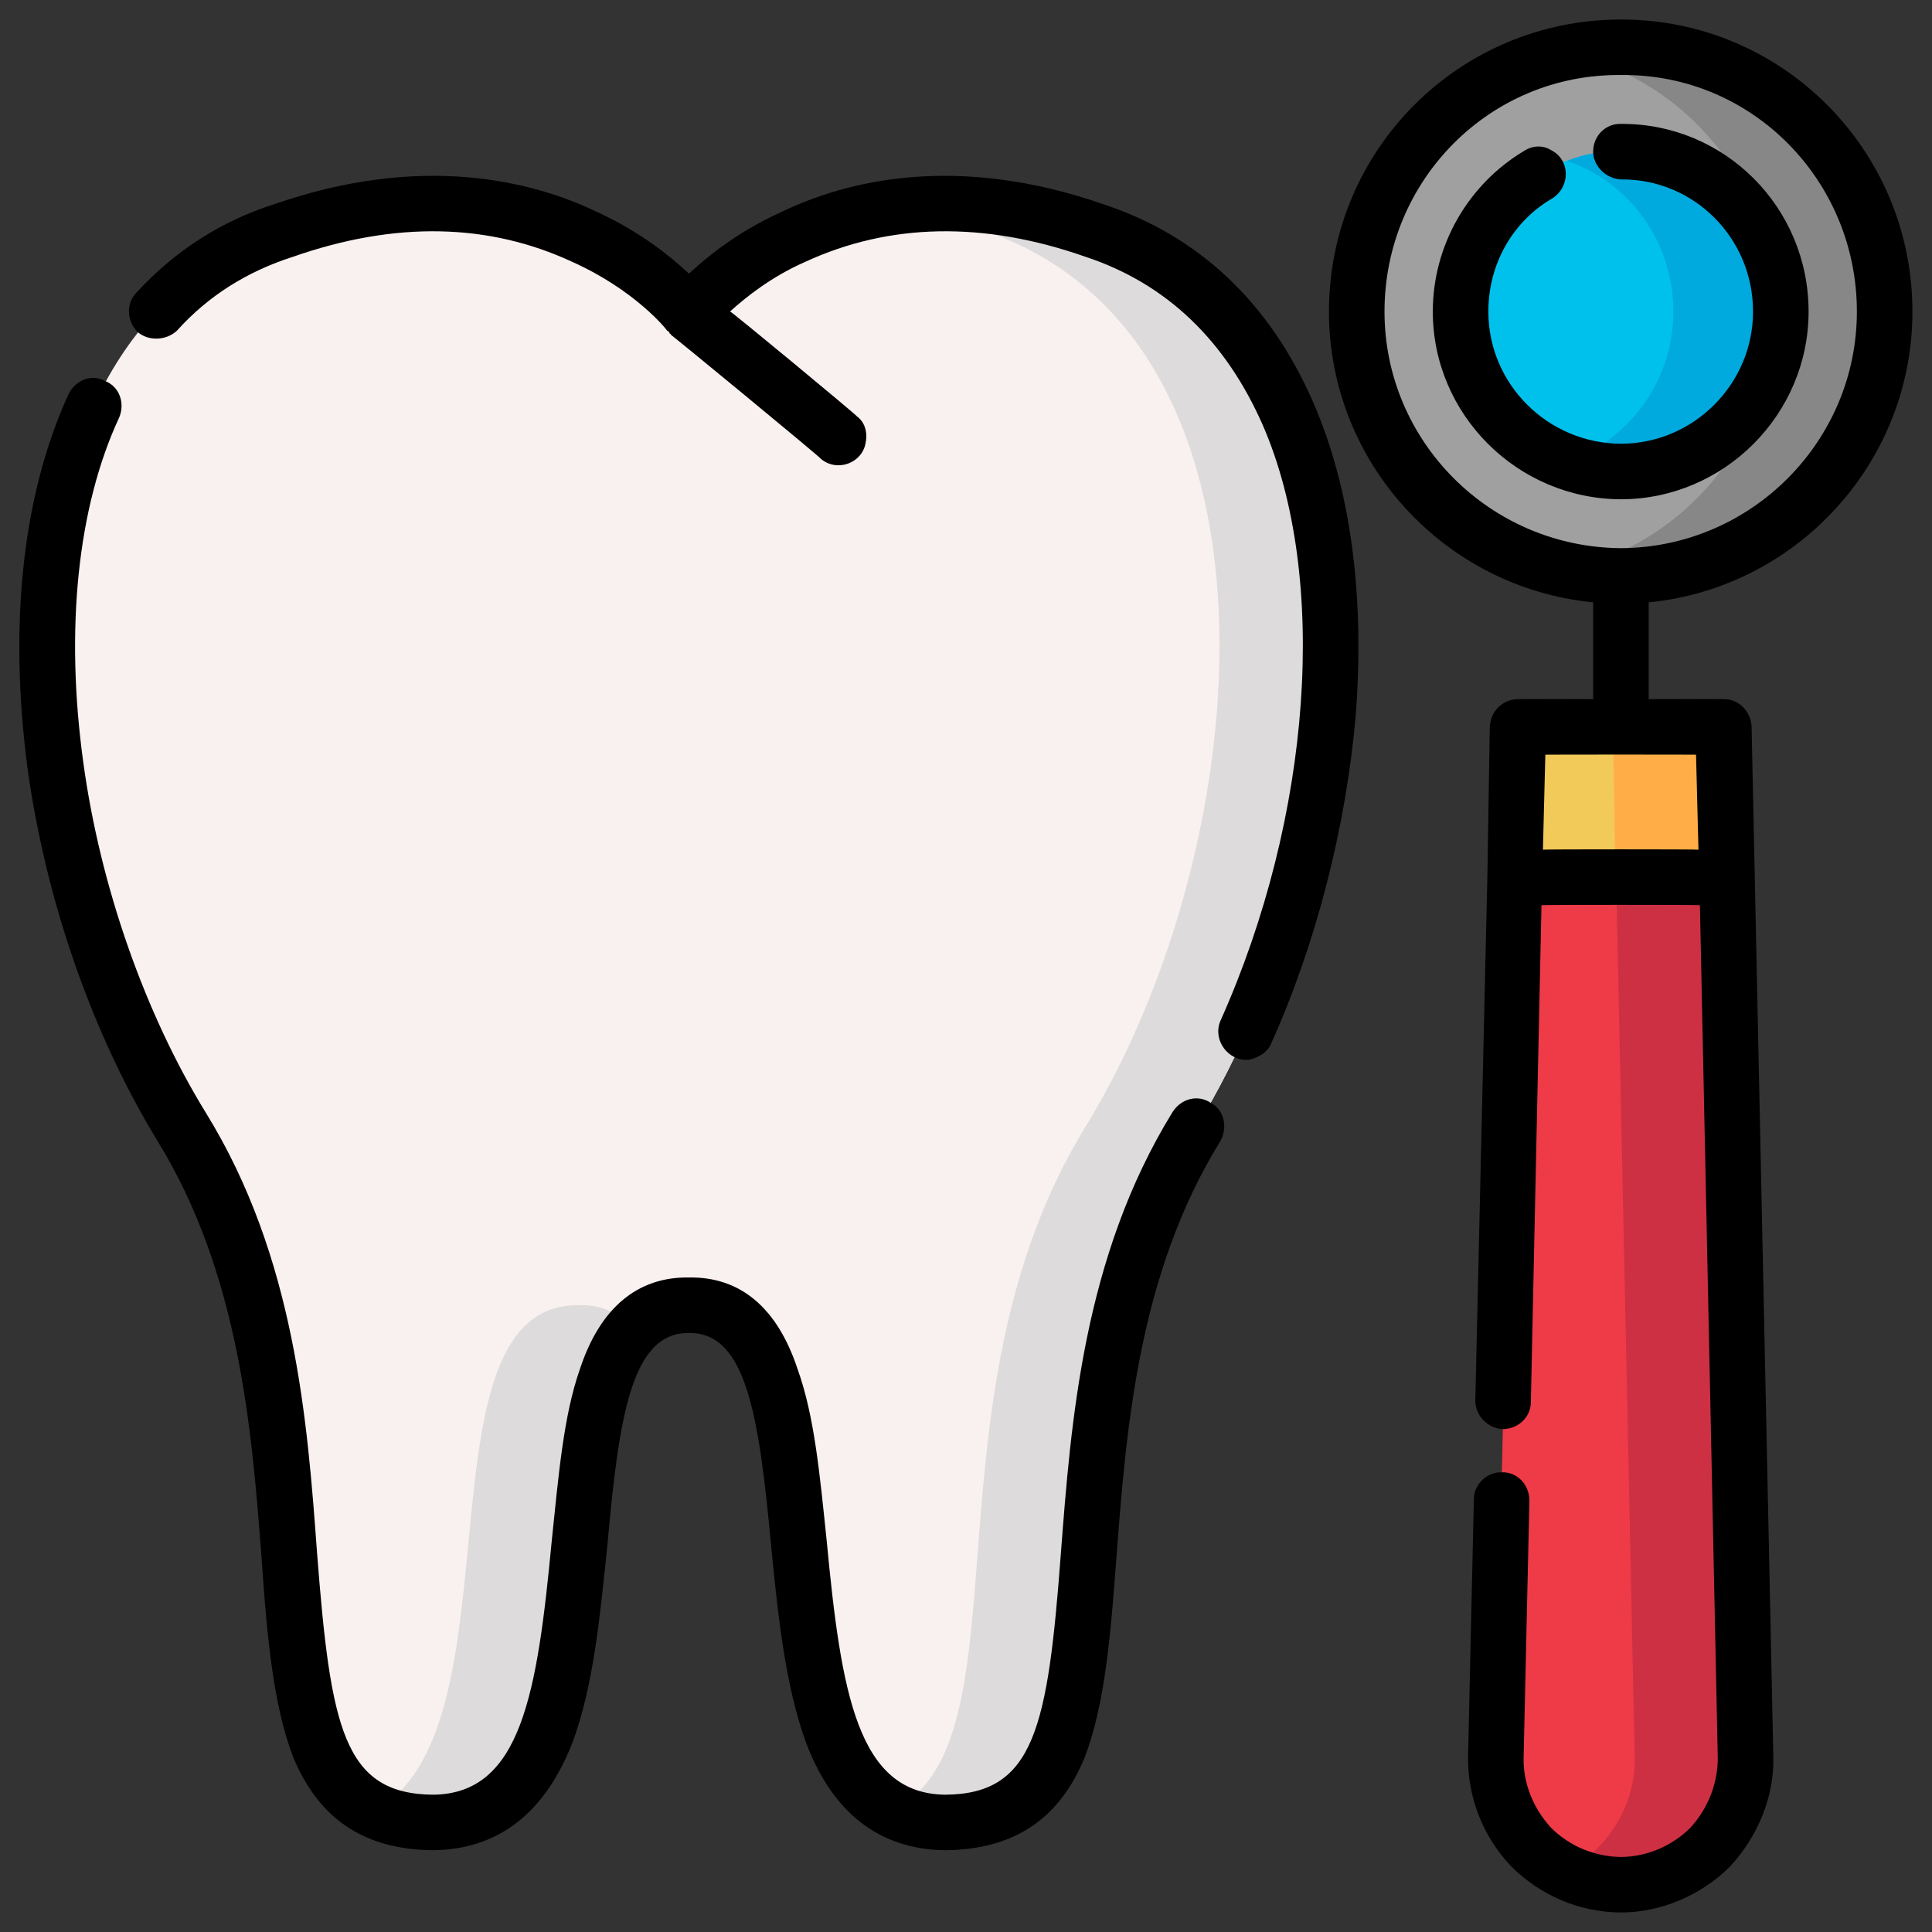
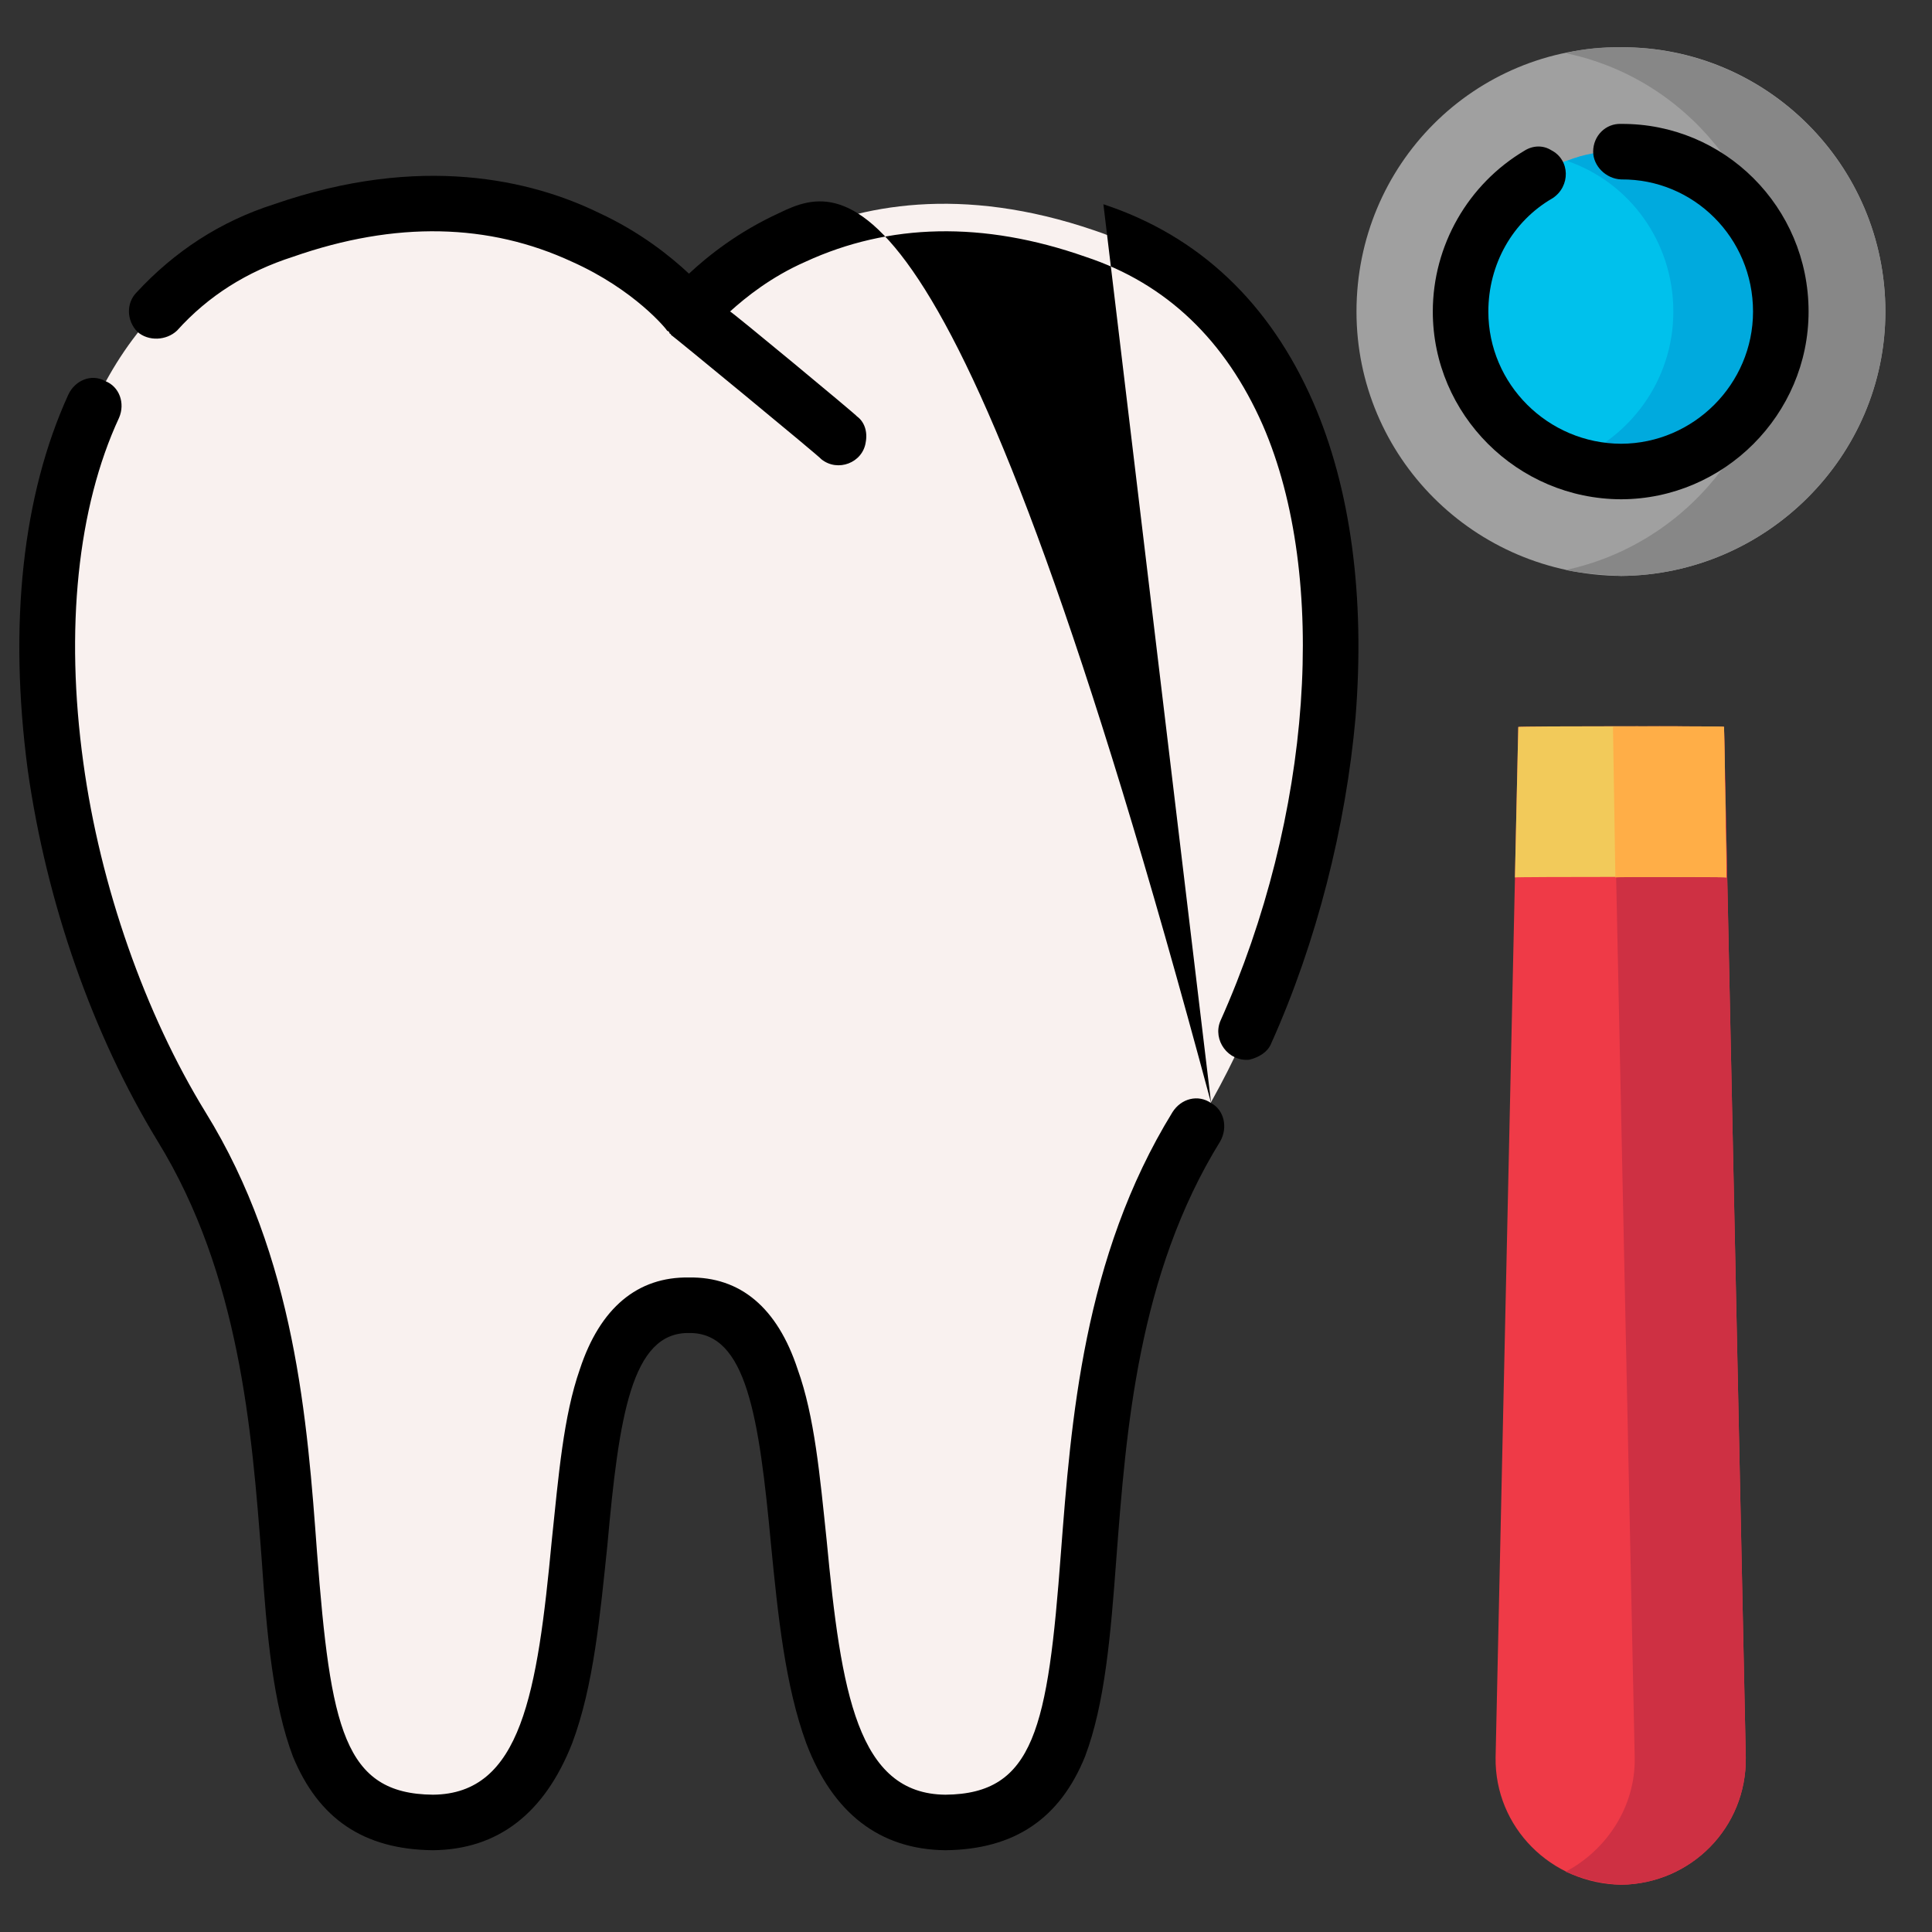
<svg xmlns="http://www.w3.org/2000/svg" version="1.1" width="100%" height="100%" id="svgWorkerArea" viewBox="0 0 400 400" style="background: white;">
  <rect x="0" y="0" width="400" height="400" fill="#333333" stroke="none" />
  <defs id="defsdoc">
    <pattern id="patternBool" x="0" y="0" width="10" height="10" patternUnits="userSpaceOnUse" patternTransform="rotate(35)">
      <circle cx="5" cy="5" r="4" style="stroke: none;fill: #ff000070;" />
    </pattern>
  </defs>
  <g id="fileImp-125948128" class="cosito">
    <path id="pathImp-373665025" class="grouped" style="fill:#ef3a47" d="M309.647 363.861C309.647 363.819 314.346 150.319 314.346 150.504 314.346 150.319 356.947 150.319 356.947 150.504 356.947 150.319 361.447 363.819 361.447 363.861 361.647 378.319 350.147 390.019 335.647 390.214 321.147 390.019 309.447 378.319 309.647 363.861 309.647 363.819 309.647 363.819 309.647 363.861" />
    <path id="pathImp-527888716" class="grouped" style="fill:#ce3043" d="M356.947 150.504C356.947 150.319 333.947 150.319 333.947 150.504 333.947 150.319 338.447 363.819 338.447 363.861 338.647 374.019 332.647 383.019 324.147 387.518 327.647 389.019 331.447 390.019 335.647 390.214 350.147 390.019 361.647 378.319 361.447 363.861 361.447 363.819 356.947 150.319 356.947 150.504 356.947 150.319 356.947 150.319 356.947 150.504" />
    <path id="circleImp-581473147" class="grouped" style="fill:#a0a0a0" d="M280.846 64.513C280.846 34.119 305.147 9.619 335.647 9.787 365.647 9.619 390.346 34.119 390.346 64.513 390.346 94.519 365.647 119.019 335.647 119.24 305.147 119.019 280.846 94.519 280.846 64.513 280.846 64.219 280.846 64.219 280.846 64.513" />
    <path id="pathImp-867282844" class="grouped" style="fill:#878787" d="M335.647 9.787C331.647 9.719 327.647 10.119 324.147 11.007 348.846 16.119 367.346 38.119 367.346 64.514 367.346 90.719 348.846 112.719 324.147 118.021 327.846 118.719 331.647 119.019 335.647 119.241 365.647 119.019 390.346 94.519 390.346 64.515 390.346 34.119 365.647 9.719 335.647 9.787 335.647 9.719 335.647 9.719 335.647 9.787" />
    <path id="pathImp-665973648" class="grouped" style="fill:#f9f1ef" d="M226.647 47.727C171.147 28.719 142.647 64.719 142.647 64.933 142.647 64.719 114.147 28.719 58.647 47.727-6.954 69.819 1.446 174.219 37.647 233.276 76.447 296.319 42.447 377.219 89.647 377.322 136.647 377.219 104.647 270.019 142.647 270.237 180.647 270.019 148.647 377.219 195.746 377.322 242.946 377.219 209.047 296.319 247.746 233.276 283.947 174.219 292.147 69.819 226.647 47.727 226.647 47.619 226.647 47.619 226.647 47.727" />
-     <path id="pathImp-232561744" class="grouped" style="fill:#dddbdb" d="M119.647 270.238C85.147 270.019 108.546 358.819 77.447 374.87 80.746 376.319 84.647 377.219 89.647 377.322 130.647 377.219 111.647 295.919 131.147 275.12 128.147 271.919 124.647 270.019 119.647 270.238 119.647 270.019 119.647 270.019 119.647 270.238M226.647 47.727C210.147 42.019 196.047 41.219 184.246 43.067 190.246 43.719 196.746 45.219 203.647 47.727 269.147 69.819 260.947 174.219 224.746 233.277 189.946 289.819 213.647 360.819 184.746 374.871 187.946 376.319 191.547 377.219 195.746 377.323 242.946 377.219 209.047 296.319 247.746 233.277 283.947 174.219 292.147 69.819 226.647 47.727 226.647 47.619 226.647 47.619 226.647 47.727" />
    <path id="circleImp-17666528" class="grouped" style="fill:#00c1ec" d="M302.447 64.513C302.447 46.019 317.346 31.219 335.647 31.405 353.846 31.219 368.647 46.019 368.647 64.513 368.647 82.519 353.846 97.519 335.647 97.621 317.346 97.519 302.447 82.519 302.447 64.513 302.447 64.219 302.447 64.219 302.447 64.513" />
    <path id="pathImp-964028213" class="grouped" style="fill:#00aade" d="M335.647 31.403C331.846 31.219 327.947 31.819 324.447 33.32 337.346 37.719 346.447 50.019 346.447 64.513 346.447 78.819 337.346 91.019 324.447 95.707 327.947 96.819 331.846 97.519 335.647 97.624 353.846 97.519 368.647 82.519 368.647 64.513 368.647 46.019 353.846 31.219 335.647 31.403 335.647 31.219 335.647 31.219 335.647 31.403" />
    <path id="pathImp-8527986" class="grouped" style="fill:#f2ca5a" d="M357.447 181.664C357.447 181.519 356.947 150.319 356.947 150.504 356.947 150.319 314.346 150.319 314.346 150.504 314.346 150.319 313.647 181.519 313.647 181.664 313.647 181.519 357.447 181.519 357.447 181.664" />
    <path id="pathImp-11625762" class="grouped" style="fill:#ffae47" d="M356.947 150.504C356.947 150.319 333.947 150.319 333.947 150.504 333.947 150.319 334.447 181.519 334.447 181.664 334.447 181.519 357.447 181.519 357.447 181.664 357.447 181.519 356.947 150.319 356.947 150.504" />
-     <path id="pathImp-384003565" class="grouped" d="M250.746 228.378C248.047 226.519 244.547 227.419 242.746 230.268 224.246 260.319 221.746 294.319 219.647 321.547 216.946 357.719 214.147 371.419 195.746 371.573 177.547 371.419 174.147 350.519 171.147 318.874 169.746 305.519 168.647 293.219 165.147 283.506 160.946 270.719 153.246 264.319 142.647 264.489 132.047 264.319 124.246 270.719 120.046 283.506 116.647 293.219 115.647 305.519 114.246 318.874 111.246 350.519 107.947 371.419 89.647 371.572 71.147 371.419 68.447 357.719 65.647 321.546 63.647 294.319 61.147 260.319 42.547 230.267 30.047 209.919 20.747 183.519 17.247 157.861 13.447 130.319 16.047 105.019 24.646 86.506 25.947 83.519 24.747 80.019 21.747 78.883 18.947 77.319 15.546 78.719 14.146 81.703 4.646 102.519 1.746 129.319 5.747 159.444 9.646 187.019 19.247 214.319 32.647 236.284 49.647 263.919 52.147 296.319 54.147 322.41 55.246 338.719 56.547 352.819 60.647 363.665 65.947 376.519 75.246 382.919 89.647 383.07 103.147 382.919 112.746 375.419 118.447 360.967 122.947 349.019 124.246 334.219 125.746 319.975 128.147 293.219 130.746 275.819 142.647 275.985 154.547 275.819 157.147 293.219 159.647 319.975 161.047 334.219 162.547 349.019 166.946 360.967 172.446 375.419 182.147 382.919 195.746 383.07 210.047 382.919 219.446 376.519 224.647 363.665 228.746 352.819 229.946 338.719 231.147 322.41 233.147 296.319 235.547 263.919 252.647 236.284 254.246 233.419 253.446 229.819 250.746 228.378 250.746 228.319 250.746 228.319 250.746 228.378M228.446 42.287C198.047 31.719 175.246 37.319 161.446 44.045 152.746 48.019 146.547 53.019 142.647 56.656 138.746 53.019 132.547 48.019 123.947 44.045 110.147 37.319 87.147 31.719 56.746 42.287 45.647 45.819 36.147 52.019 28.247 60.573 26.146 62.719 26.146 66.319 28.447 68.698 30.747 70.719 34.447 70.519 36.647 68.451 43.147 61.219 51.147 56.219 60.647 53.167 81.947 45.719 101.246 46.219 118.447 54.199 131.446 60.019 138.047 68.219 138.147 68.499 138.147 68.319 138.147 68.319 138.147 68.509 138.246 68.519 138.446 68.519 138.647 68.988 138.647 68.819 138.647 68.819 138.647 69.113 138.746 69.019 138.946 69.219 138.946 69.359 138.946 69.219 170.047 94.819 170.047 95.076 173.446 97.819 178.647 95.819 179.246 91.516 179.647 89.319 178.946 87.319 177.446 86.224 177.446 86.019 151.147 64.219 151.147 64.49 154.446 61.519 159.647 57.319 166.746 54.199 184.047 46.219 203.547 45.719 224.746 53.167 241.547 58.719 253.746 70.519 261.447 88.02 275.147 119.519 271.647 169.019 252.647 211.424 251.047 215.319 254.246 219.819 258.647 219.403 260.647 218.919 262.447 217.819 263.147 216.124 272.647 195.019 278.647 171.019 280.647 148.58 282.647 123.519 279.647 101.219 271.947 83.433 262.947 62.719 248.246 48.819 228.446 42.287 228.446 42.119 228.446 42.119 228.446 42.287" />
-     <path id="pathImp-814555846" class="grouped" d="M395.947 64.513C395.947 31.019 368.947 4.019 335.647 4.039 302.147 4.019 275.147 31.019 275.147 64.513 275.147 95.819 299.147 121.719 329.846 124.707 329.846 124.519 329.846 144.719 329.846 144.756 329.846 144.719 314.346 144.719 314.346 144.756 311.147 144.719 308.647 147.219 308.447 150.381 308.447 150.319 307.947 181.319 307.947 181.541 307.947 181.319 307.947 181.319 307.947 181.545 307.947 181.319 305.447 289.919 305.447 290.022 305.447 293.019 307.947 295.719 311.147 295.892 314.447 295.819 316.947 293.319 316.947 290.268 316.947 290.019 319.147 187.319 319.147 187.412 319.147 187.319 351.947 187.319 351.947 187.412 351.947 187.319 355.647 363.919 355.647 363.976 355.647 369.219 353.647 374.419 349.947 378.44 346.147 382.219 340.947 384.419 335.647 384.466 330.147 384.419 324.947 382.219 321.147 378.44 317.447 374.419 315.346 369.219 315.447 363.984 315.447 363.919 316.647 310.519 316.647 310.694 316.647 307.419 314.147 304.719 310.947 304.825 307.947 304.719 305.147 307.219 305.147 310.448 305.147 310.319 303.947 363.519 303.947 363.746 303.846 372.019 306.947 380.219 312.947 386.486 318.947 392.419 326.947 395.919 335.647 395.961 343.947 395.919 352.147 392.419 358.147 386.486 363.947 380.219 367.346 372.019 367.147 363.738 367.147 363.519 362.647 150.319 362.647 150.381 362.447 147.219 359.947 144.719 356.947 144.756 356.947 144.719 341.346 144.719 341.346 144.756 341.346 144.719 341.346 124.519 341.346 124.707 371.947 121.719 395.947 95.819 395.947 64.513 395.947 64.219 395.947 64.219 395.947 64.513M351.647 175.916C351.647 175.819 319.447 175.819 319.447 175.916 319.447 175.819 319.947 156.219 319.947 156.251 319.947 156.219 351.147 156.219 351.147 156.251 351.147 156.219 351.647 175.819 351.647 175.916 351.647 175.819 351.647 175.819 351.647 175.916M286.647 64.513C286.647 37.319 308.447 15.219 335.647 15.535 362.647 15.219 384.447 37.319 384.447 64.513 384.447 91.319 362.647 113.319 335.647 113.492 308.447 113.319 286.647 91.319 286.647 64.513 286.647 64.219 286.647 64.219 286.647 64.513" />
+     <path id="pathImp-384003565" class="grouped" d="M250.746 228.378C248.047 226.519 244.547 227.419 242.746 230.268 224.246 260.319 221.746 294.319 219.647 321.547 216.946 357.719 214.147 371.419 195.746 371.573 177.547 371.419 174.147 350.519 171.147 318.874 169.746 305.519 168.647 293.219 165.147 283.506 160.946 270.719 153.246 264.319 142.647 264.489 132.047 264.319 124.246 270.719 120.046 283.506 116.647 293.219 115.647 305.519 114.246 318.874 111.246 350.519 107.947 371.419 89.647 371.572 71.147 371.419 68.447 357.719 65.647 321.546 63.647 294.319 61.147 260.319 42.547 230.267 30.047 209.919 20.747 183.519 17.247 157.861 13.447 130.319 16.047 105.019 24.646 86.506 25.947 83.519 24.747 80.019 21.747 78.883 18.947 77.319 15.546 78.719 14.146 81.703 4.646 102.519 1.746 129.319 5.747 159.444 9.646 187.019 19.247 214.319 32.647 236.284 49.647 263.919 52.147 296.319 54.147 322.41 55.246 338.719 56.547 352.819 60.647 363.665 65.947 376.519 75.246 382.919 89.647 383.07 103.147 382.919 112.746 375.419 118.447 360.967 122.947 349.019 124.246 334.219 125.746 319.975 128.147 293.219 130.746 275.819 142.647 275.985 154.547 275.819 157.147 293.219 159.647 319.975 161.047 334.219 162.547 349.019 166.946 360.967 172.446 375.419 182.147 382.919 195.746 383.07 210.047 382.919 219.446 376.519 224.647 363.665 228.746 352.819 229.946 338.719 231.147 322.41 233.147 296.319 235.547 263.919 252.647 236.284 254.246 233.419 253.446 229.819 250.746 228.378 250.746 228.319 250.746 228.319 250.746 228.378C198.047 31.719 175.246 37.319 161.446 44.045 152.746 48.019 146.547 53.019 142.647 56.656 138.746 53.019 132.547 48.019 123.947 44.045 110.147 37.319 87.147 31.719 56.746 42.287 45.647 45.819 36.147 52.019 28.247 60.573 26.146 62.719 26.146 66.319 28.447 68.698 30.747 70.719 34.447 70.519 36.647 68.451 43.147 61.219 51.147 56.219 60.647 53.167 81.947 45.719 101.246 46.219 118.447 54.199 131.446 60.019 138.047 68.219 138.147 68.499 138.147 68.319 138.147 68.319 138.147 68.509 138.246 68.519 138.446 68.519 138.647 68.988 138.647 68.819 138.647 68.819 138.647 69.113 138.746 69.019 138.946 69.219 138.946 69.359 138.946 69.219 170.047 94.819 170.047 95.076 173.446 97.819 178.647 95.819 179.246 91.516 179.647 89.319 178.946 87.319 177.446 86.224 177.446 86.019 151.147 64.219 151.147 64.49 154.446 61.519 159.647 57.319 166.746 54.199 184.047 46.219 203.547 45.719 224.746 53.167 241.547 58.719 253.746 70.519 261.447 88.02 275.147 119.519 271.647 169.019 252.647 211.424 251.047 215.319 254.246 219.819 258.647 219.403 260.647 218.919 262.447 217.819 263.147 216.124 272.647 195.019 278.647 171.019 280.647 148.58 282.647 123.519 279.647 101.219 271.947 83.433 262.947 62.719 248.246 48.819 228.446 42.287 228.446 42.119 228.446 42.119 228.446 42.287" />
    <path id="pathImp-542433645" class="grouped" d="M374.447 64.513C374.447 42.819 356.947 25.519 335.647 25.655 332.447 25.519 329.846 28.119 329.846 31.402 329.846 34.319 332.447 37.019 335.647 37.15 350.647 37.019 362.947 49.219 362.947 64.513 362.947 79.519 350.647 91.819 335.647 91.875 320.447 91.819 308.147 79.519 308.147 64.513 308.147 54.719 313.147 45.819 321.447 41.039 325.147 38.619 325.147 33.119 321.147 31.086 319.447 30.019 317.346 30.119 315.647 31.185 303.947 38.119 296.647 50.819 296.647 64.513 296.647 85.819 314.147 103.319 335.647 103.37 356.947 103.319 374.447 85.819 374.447 64.513 374.447 64.219 374.447 64.219 374.447 64.513" />
  </g>
</svg>